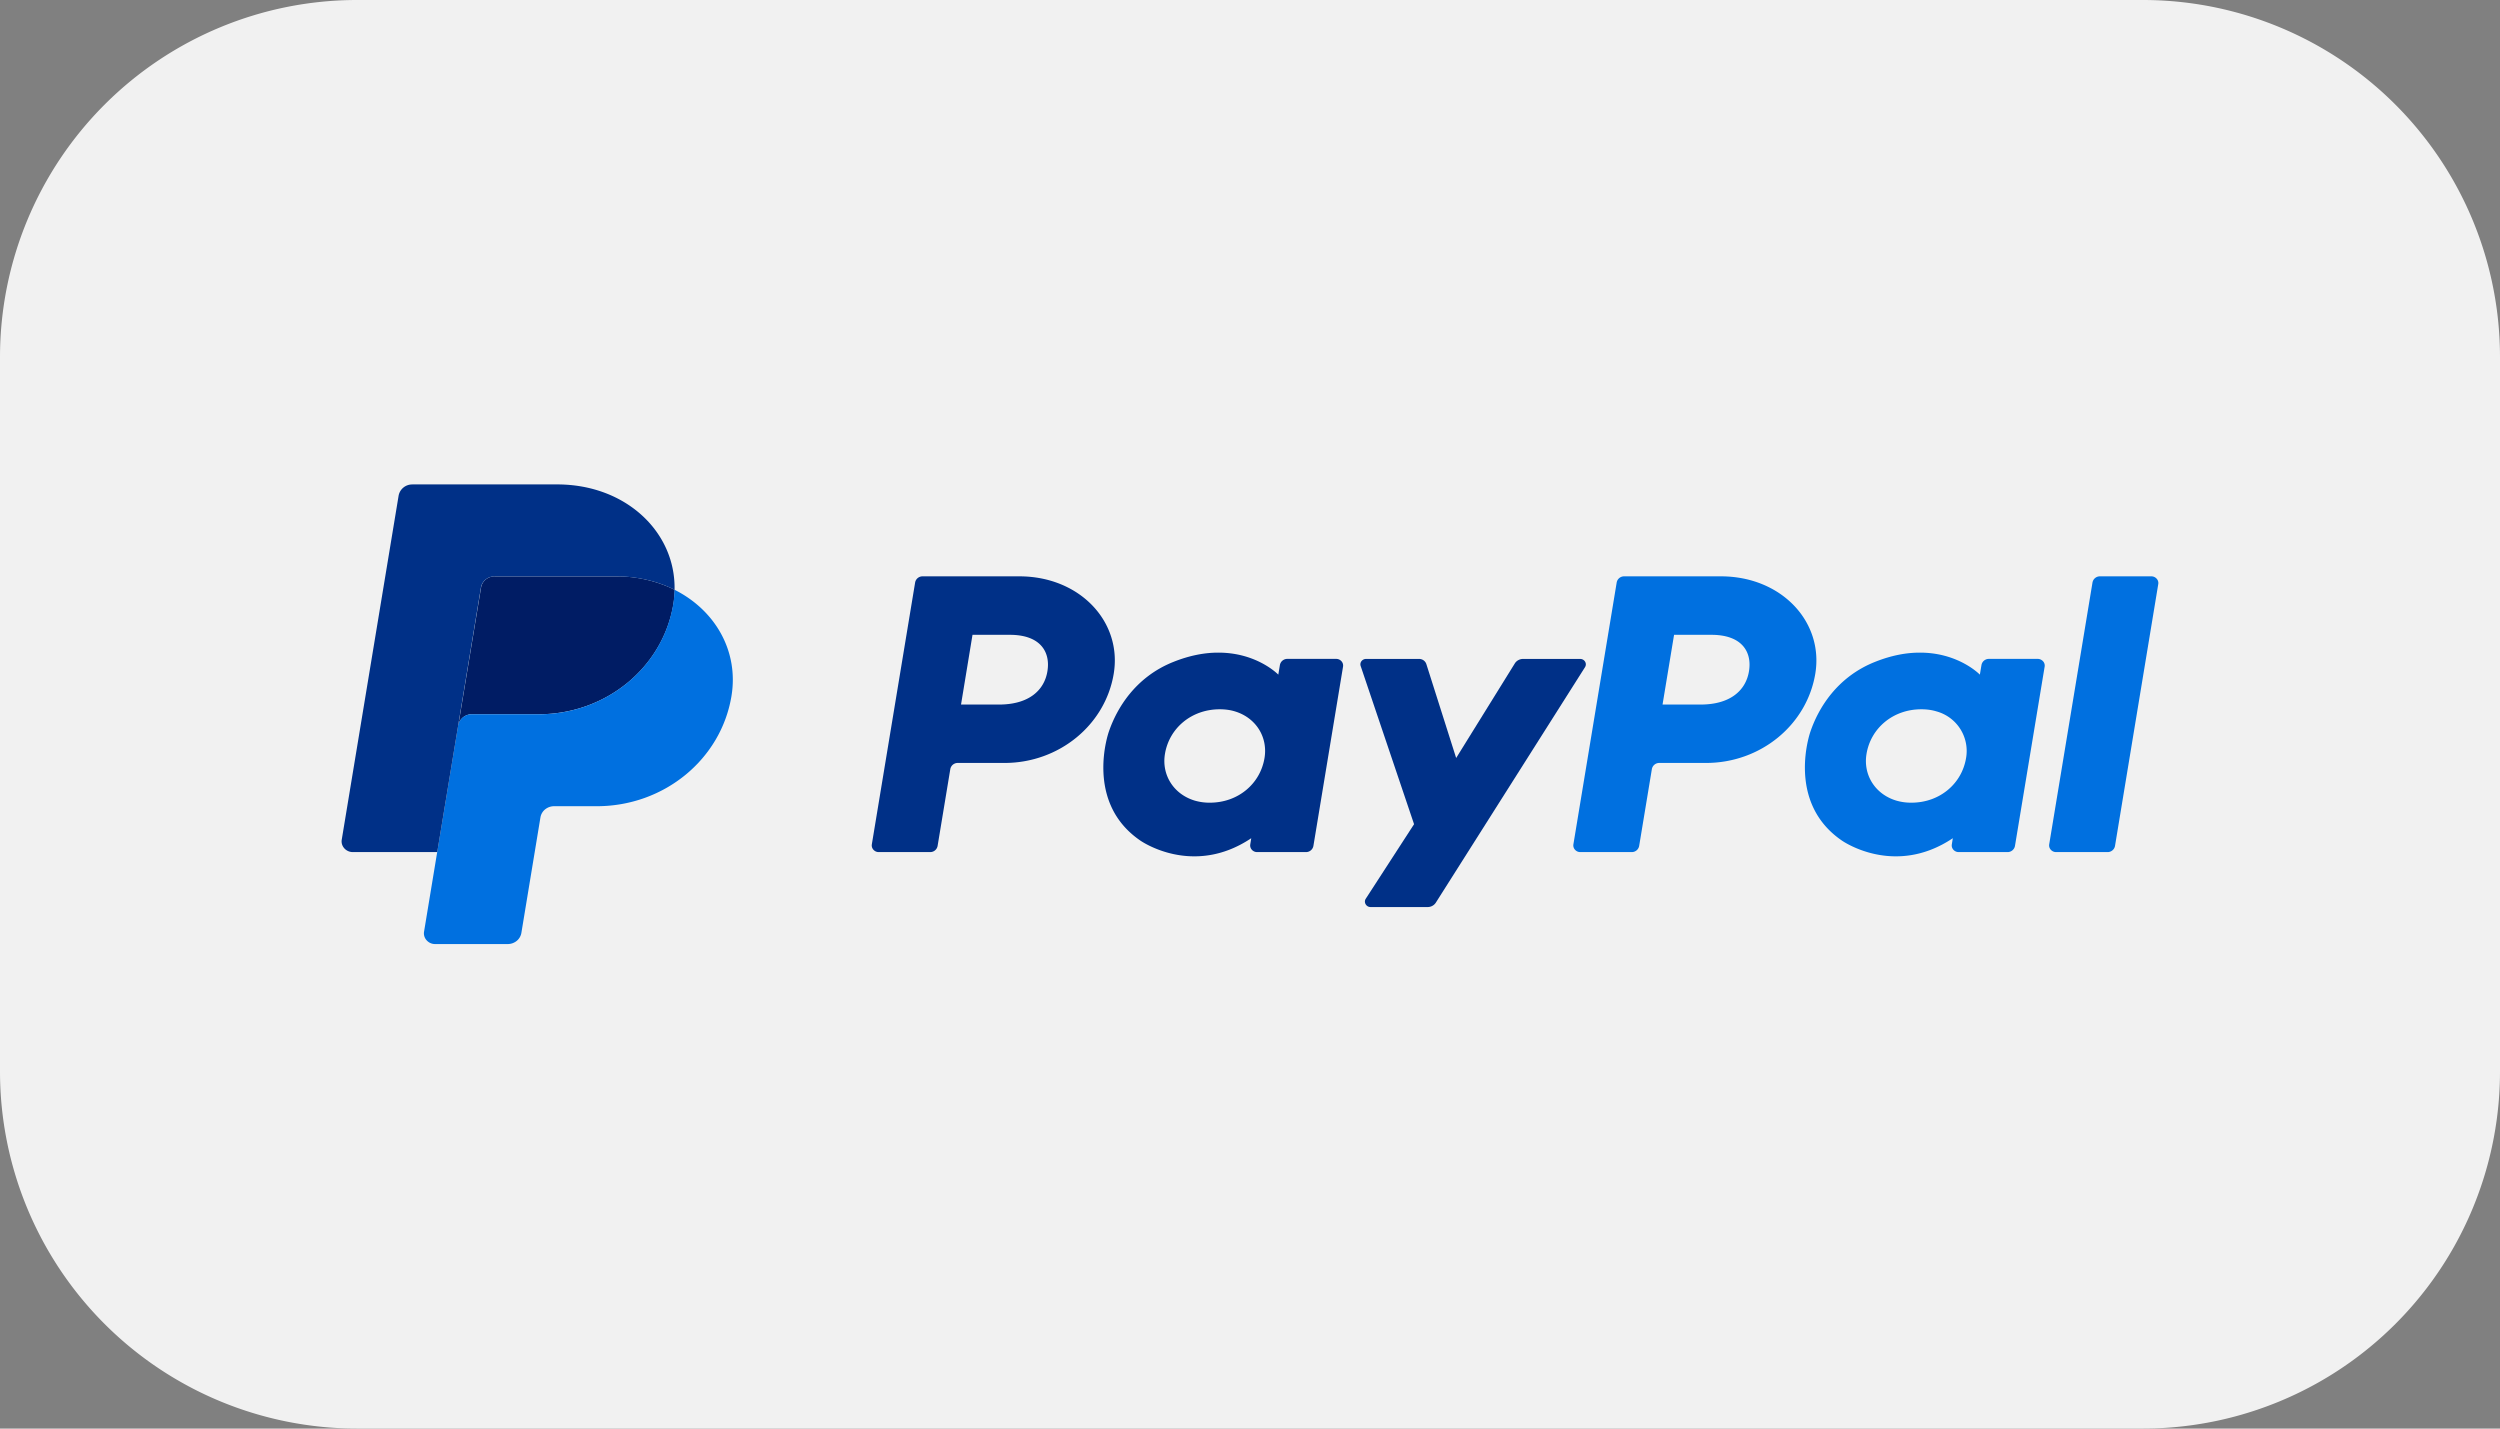
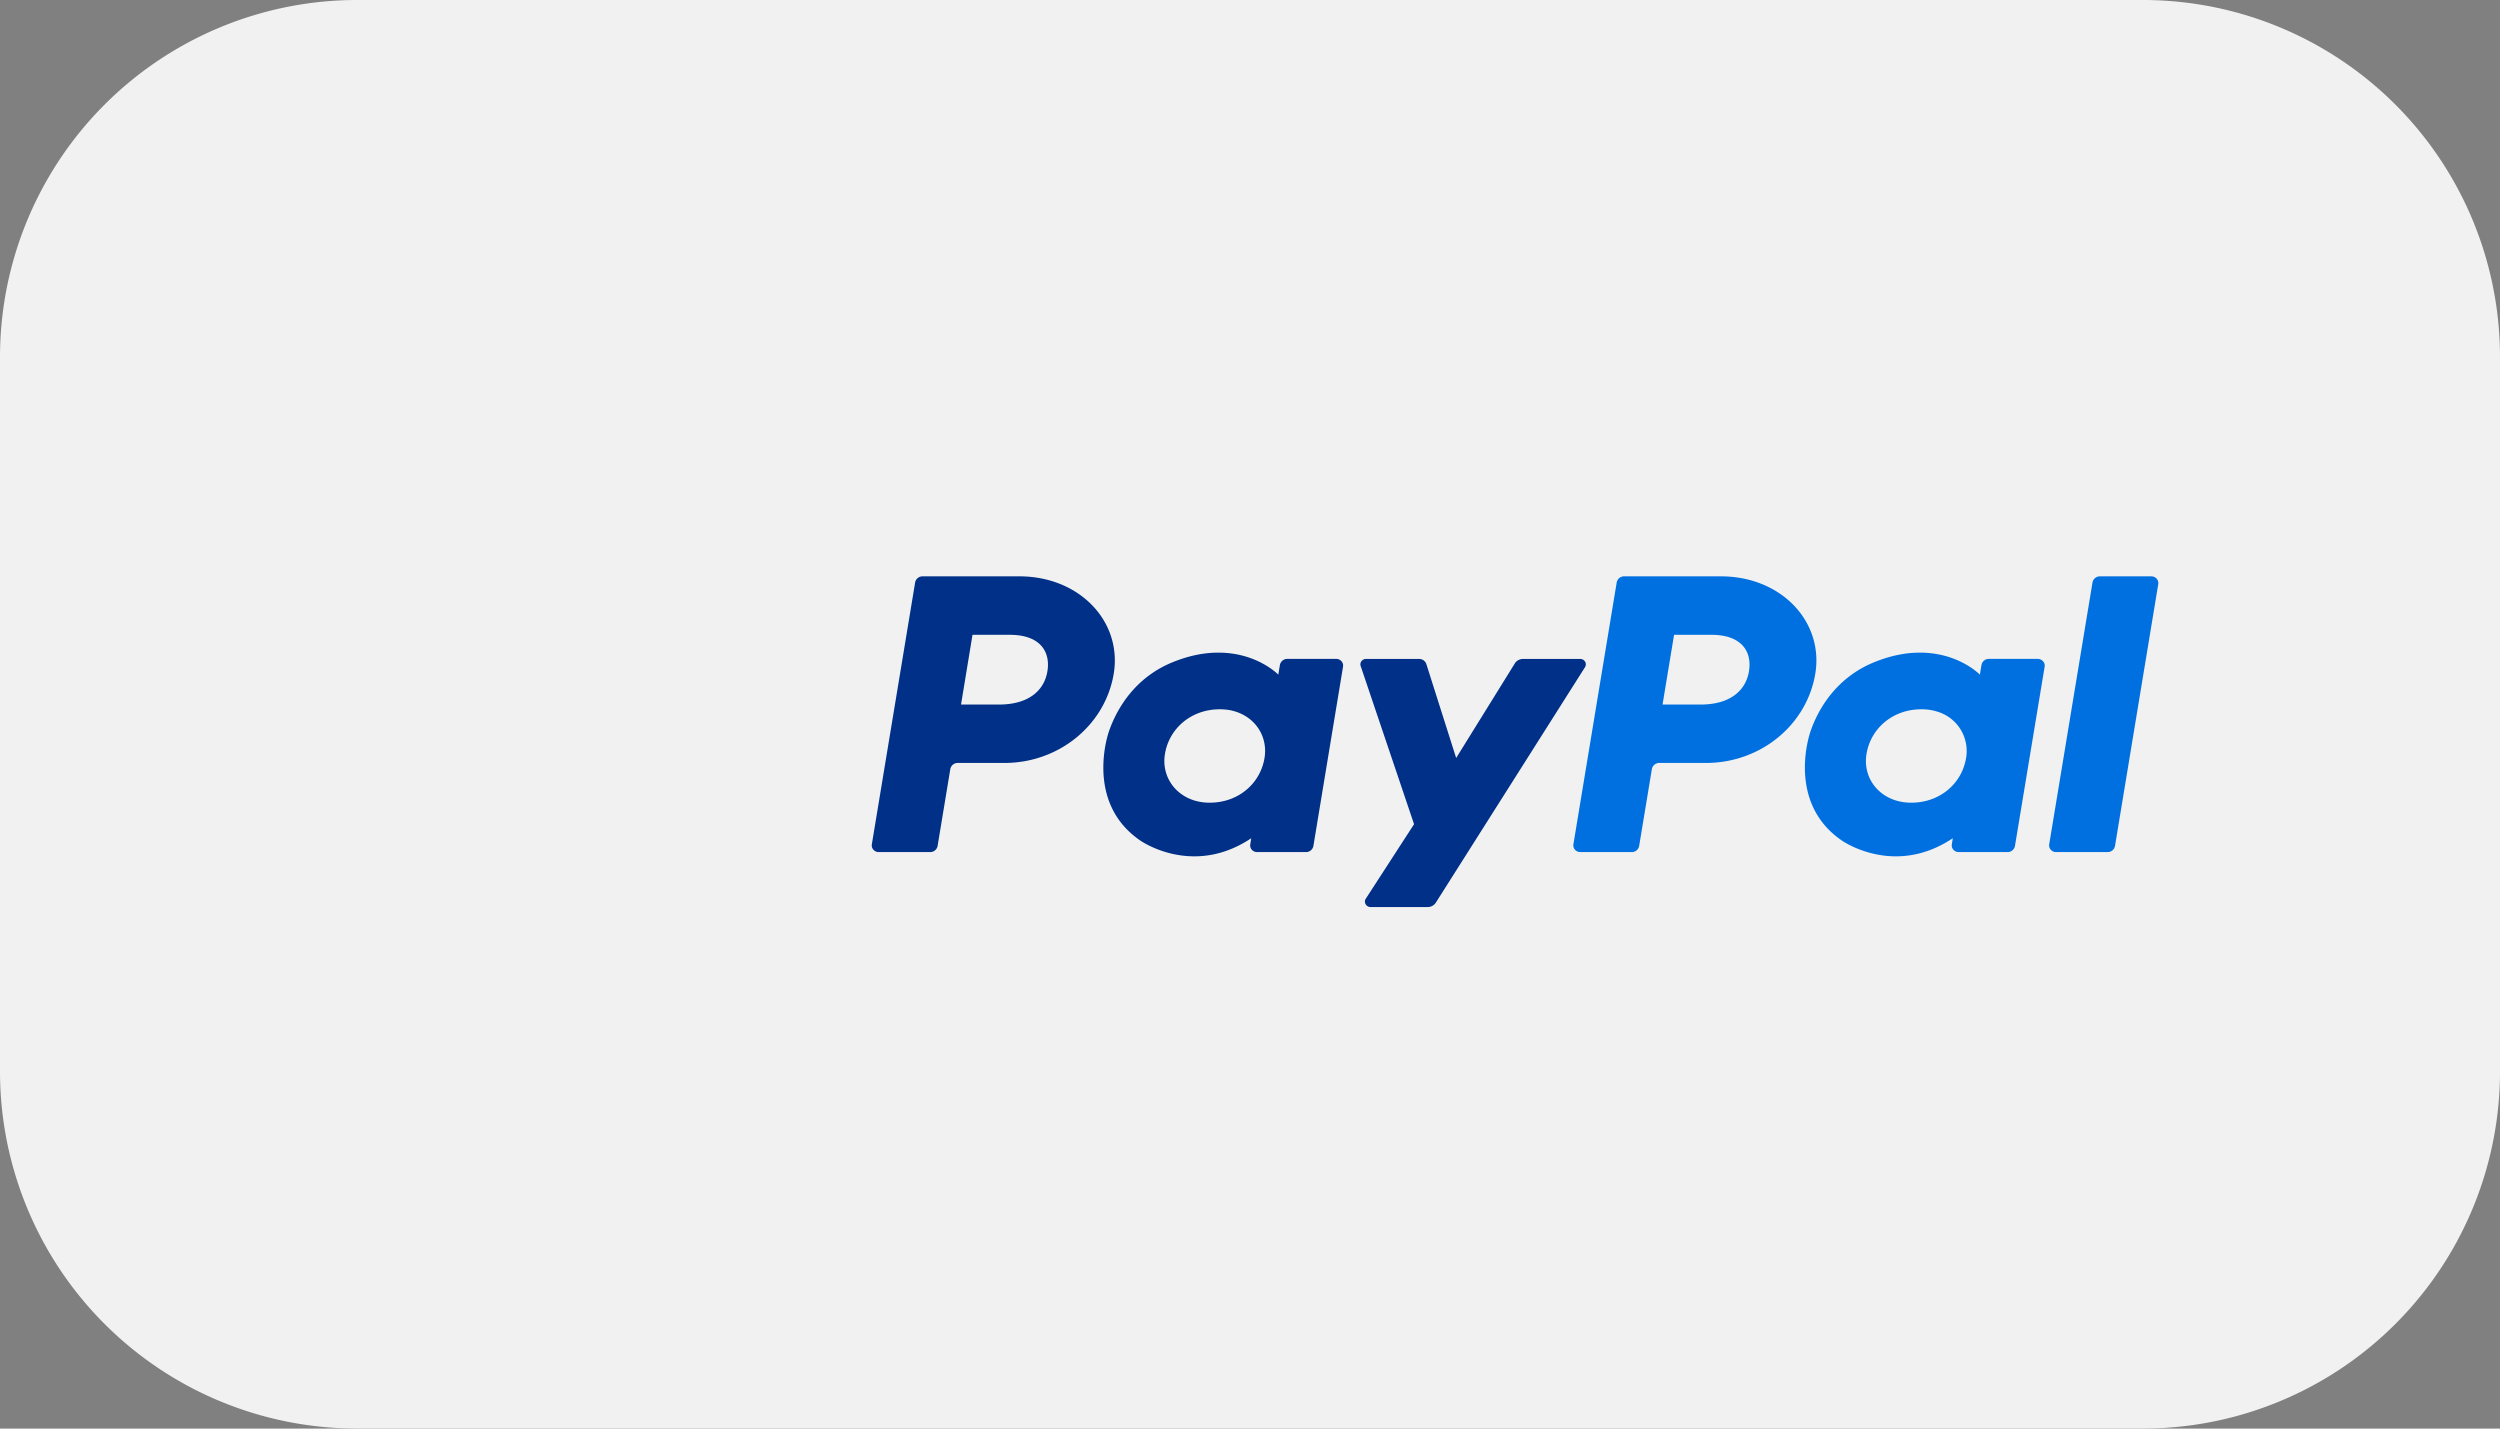
<svg xmlns="http://www.w3.org/2000/svg" width="56" height="32" fill="none">
  <rect width="100%" height="100%" fill="#808080" stroke="none" />
  <path d="M0 8a8 8 0 018-8h40a8 8 0 018 8v16a8 8 0 01-8 8H8a8 8 0 01-8-8V8z" fill="#F1F1F1" />
  <path d="M20.667 12.91a.168.168 0 00-.168.137l-.97 5.867a.144.144 0 00.036.12.157.157 0 00.12.053h1.15a.168.168 0 00.167-.137l.285-1.723a.168.168 0 01.168-.137h1.046c1.22 0 2.258-.85 2.447-2.002.19-1.162-.76-2.175-2.109-2.178h-2.172zm1.117 1.31h.837c.688 0 .912.387.841.816-.07.43-.419.746-1.085.746h-.85l.257-1.562zm5.502.399c-.29 0-.624.057-1 .207-.86.342-1.272 1.049-1.448 1.564 0 0-.558 1.573.703 2.437 0 0 1.17.832 2.487-.051l-.022.138a.144.144 0 00.035.12.157.157 0 00.12.053h1.091a.168.168 0 00.168-.137l.664-4.017a.144.144 0 00-.035-.121.158.158 0 00-.12-.053h-1.091a.168.168 0 00-.168.137l-.036.216s-.477-.496-1.348-.493zm.036 1.269c.125 0 .24.016.343.048.47.144.738.576.66 1.044-.095.576-.59 1-1.225 1a1.17 1.17 0 01-.343-.048c-.47-.144-.74-.576-.662-1.044.095-.576.592-1 1.227-1z" fill="#003087" />
  <path d="M36.382 12.91a.168.168 0 00-.168.137l-.97 5.867a.145.145 0 00.036.12.157.157 0 00.12.053h1.15a.168.168 0 00.167-.137l.285-1.723a.168.168 0 01.168-.137h1.045c1.222 0 2.258-.85 2.448-2.002.19-1.162-.76-2.175-2.109-2.178h-2.172zm1.117 1.31h.837c.688 0 .912.387.841.816-.07.43-.419.746-1.085.746h-.851l.258-1.562zm5.502.399c-.29 0-.624.057-1 .207-.86.342-1.273 1.049-1.448 1.564 0 0-.558 1.573.703 2.437 0 0 1.17.832 2.487-.051l-.022.138a.142.142 0 00.035.12.158.158 0 00.12.053h1.091a.168.168 0 00.168-.137l.665-4.017a.144.144 0 00-.036-.121.164.164 0 00-.12-.053h-1.091a.168.168 0 00-.168.137l-.036.216s-.477-.496-1.348-.493zm.036 1.269c.125 0 .24.016.343.048a.919.919 0 01.66 1.044c-.095.576-.59 1-1.225 1a1.17 1.17 0 01-.343-.048c-.471-.144-.74-.576-.662-1.044.095-.576.592-1 1.227-1z" fill="#0070E0" />
  <path d="M30.6 14.76c-.086 0-.148.08-.121.159l1.196 3.543-1.082 1.67c-.052.08.009.186.109.186h1.279a.22.22 0 00.104-.027.21.21 0 00.077-.071l3.342-5.275c.052-.082-.01-.185-.109-.185h-1.279a.22.22 0 00-.105.027.208.208 0 00-.078.072l-1.315 2.12-.668-2.104a.17.17 0 00-.162-.115H30.6z" fill="#003087" />
  <path d="M47.04 12.91a.168.168 0 00-.168.137l-.97 5.867a.144.144 0 00.036.12.157.157 0 00.12.053h1.15a.168.168 0 00.168-.137l.969-5.866a.143.143 0 00-.036-.121.157.157 0 00-.12-.053H47.04z" fill="#0070E0" />
-   <path d="M11.083 12.91a.32.32 0 00-.202.071.294.294 0 00-.105.18l-.51 3.088a.307.307 0 01.307-.25h1.495c1.505 0 2.782-1.048 3.016-2.468.017-.106.027-.213.03-.32a2.95 2.95 0 00-1.325-.3h-2.706z" fill="#001C64" />
-   <path d="M15.11 13.21a2.263 2.263 0 01-.03.321C14.847 14.951 13.57 16 12.065 16H10.57a.307.307 0 00-.308.25l-.469 2.838-.294 1.78a.23.23 0 00.058.195.252.252 0 00.192.084h1.623a.32.32 0 00.202-.071.293.293 0 00.105-.18l.427-2.587a.294.294 0 01.106-.18.32.32 0 01.202-.07h.955c1.505 0 2.782-1.048 3.016-2.468.166-1.007-.366-1.924-1.275-2.38z" fill="#0070E0" />
-   <path d="M9.236 10.852a.307.307 0 00-.307.25l-1.274 7.707c-.024.146.095.278.25.278h1.889l.469-2.837.51-3.09a.294.294 0 01.105-.178.32.32 0 01.202-.072h2.706c.493 0 .942.11 1.324.301.027-1.292-1.091-2.36-2.628-2.36H9.236z" fill="#003087" />
</svg>